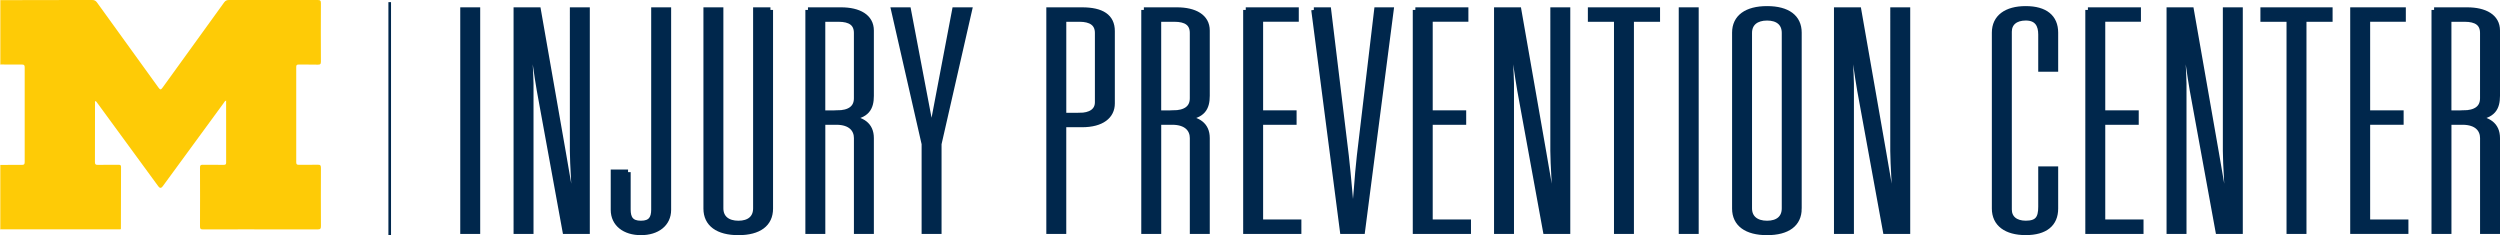
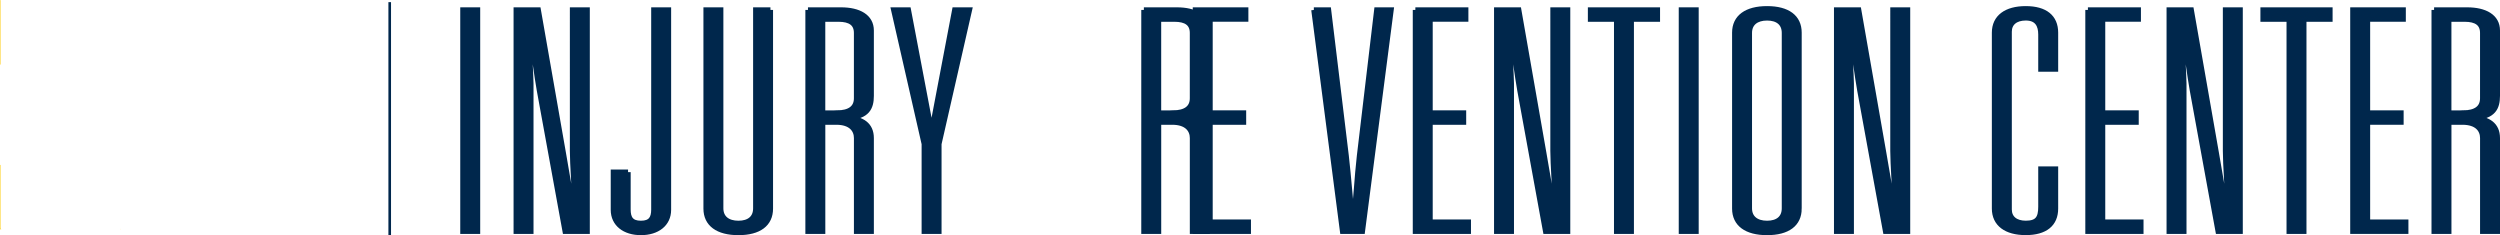
<svg xmlns="http://www.w3.org/2000/svg" id="Layer_2" viewBox="0 0 955.18 89.85">
  <defs>
    <style>.cls-1{fill:#00274c;stroke-width:2px;}.cls-1,.cls-2{stroke:#00274c;stroke-miterlimit:10;}.cls-2{fill:none;}.cls-3{fill:#fed846;}.cls-3,.cls-4{stroke-width:0px;}.cls-4{fill:#fecb06;}</style>
  </defs>
  <g id="Layer_1-2">
    <path class="cls-1" d="m176.85,3.8h5.62v84.58h-5.62V3.8Z" />
    <path class="cls-1" d="m197.23,3.8h8.43l9.56,54.59c1.12,6.68,2.81,16.28,4.64,26.47h.28c-.7-11.71-1.41-22.61-1.41-27.18V3.8h5.62v84.58h-8.43l-9.84-53.89c-.84-4.57-2.39-16.05-3.94-27.18h-.28c.28,11.01.98,21.79.98,24.6v56.46h-5.62V3.8Z" />
    <path class="cls-1" d="m239.96,65.77v14.29c0,3.28,1.12,5.27,4.92,5.27s4.92-1.99,4.92-5.27V3.8h5.62v76.38c0,5.39-4.36,8.67-10.54,8.67s-10.54-3.28-10.54-8.67v-14.41h5.62Z" />
    <path class="cls-1" d="m294.36,3.8v75.91c0,5.86-4.36,9.14-12.23,9.14s-12.37-3.28-12.37-9.14V3.8h5.62v75.79c0,3.75,2.67,5.74,6.75,5.74s6.61-1.99,6.61-5.74V3.8h5.62Z" />
    <path class="cls-1" d="m308.7,3.8h12.65c6.75,0,11.53,2.58,11.53,7.85v24.95c0,4.57-1.55,7.85-8.71,8.32v.23c5.06.35,8.71,2.46,8.71,7.61v35.61h-5.62v-35.61c0-3.16-2.11-6.09-7.73-6.09h-5.2v41.7h-5.62V3.8Zm11.1,39.36c4.78,0,7.45-1.87,7.45-5.62V12.59c0-3.63-2.39-5.27-6.89-5.27h-6.04v35.85h5.48Z" />
    <path class="cls-1" d="m364.79,3.8h5.62l-11.67,51.19v33.39h-5.62v-33.39l-11.67-51.19h5.62l8.71,45.8h.28l8.71-45.8Z" />
-     <path class="cls-1" d="m400.77,3.8h12.65c7.59,0,11.53,2.58,11.53,8.08v27.65c0,4.8-3.94,8.08-11.53,8.08h-7.03v40.77h-5.62V3.8Zm11.67,40.3c4.08,0,6.89-1.64,6.89-5.04V12.59c0-3.63-2.53-5.27-6.89-5.27h-6.04v36.78h6.04Z" />
    <path class="cls-1" d="m437.04,3.8h12.65c6.75,0,11.53,2.58,11.53,7.85v24.95c0,4.57-1.55,7.85-8.71,8.32v.23c5.06.35,8.71,2.46,8.71,7.61v35.61h-5.62v-35.61c0-3.16-2.11-6.09-7.73-6.09h-5.2v41.7h-5.62V3.8Zm11.1,39.36c4.78,0,7.45-1.87,7.45-5.62V12.59c0-3.63-2.39-5.27-6.89-5.27h-6.04v35.85h5.48Z" />
-     <path class="cls-1" d="m475.97,3.8h19.26v3.51h-13.63v35.85h12.79v3.51h-12.79v38.19h14.62v3.51h-20.24V3.8Z" />
+     <path class="cls-1" d="m475.97,3.8v3.51h-13.63v35.85h12.79v3.51h-12.79v38.19h14.62v3.51h-20.24V3.8Z" />
    <path class="cls-1" d="m501.98,3.8h5.62l6.75,55.76c.98,8.67,1.55,16.87,2.39,25.3h.28c1.12-8.43,1.41-16.87,2.39-25.3l6.61-55.76h5.48l-10.96,84.58h-7.59l-10.96-84.58Z" />
    <path class="cls-1" d="m540.77,3.8h19.26v3.51h-13.63v35.85h12.79v3.51h-12.79v38.19h14.62v3.51h-20.24V3.8Z" />
    <path class="cls-1" d="m571.84,3.8h8.43l9.56,54.59c1.12,6.68,2.81,16.28,4.64,26.47h.28c-.7-11.71-1.41-22.61-1.41-27.18V3.8h5.62v84.58h-8.43l-9.84-53.89c-.84-4.57-2.39-16.05-3.94-27.18h-.28c.28,11.01.98,21.79.98,24.6v56.46h-5.62V3.8Z" />
    <path class="cls-1" d="m617.66,7.32h-9.98v-3.51h25.58v3.51h-9.98v81.06h-5.62V7.32Z" />
    <path class="cls-1" d="m642.4,3.8h5.62v84.58h-5.62V3.8Z" />
    <path class="cls-1" d="m687.38,79.71c0,5.86-4.36,9.14-12.23,9.14s-12.37-3.28-12.37-9.14V12.47c0-5.86,4.5-9.14,12.37-9.14s12.23,3.28,12.23,9.14v67.24Zm-5.62-67.12c0-3.75-2.53-5.74-6.61-5.74s-6.75,1.99-6.75,5.74v67c0,3.75,2.67,5.74,6.75,5.74s6.61-1.99,6.61-5.74V12.59Z" />
    <path class="cls-1" d="m701.72,3.8h8.43l9.56,54.59c1.12,6.68,2.81,16.28,4.64,26.47h.28c-.7-11.71-1.41-22.61-1.41-27.18V3.8h5.62v84.58h-8.43l-9.84-53.89c-.84-4.57-2.39-16.05-3.94-27.18h-.28c.28,11.01.98,21.79.98,24.6v56.46h-5.62V3.8Z" />
    <path class="cls-1" d="m762.03,12.47c0-5.86,4.5-9.14,11.95-9.14s11.39,3.28,11.39,9.14v13.94h-5.62v-13.24c0-3.4-1.27-6.33-5.76-6.33-3.94,0-6.33,1.99-6.33,5.27v67.94c0,3.28,2.39,5.27,6.33,5.27,4.5,0,5.76-1.99,5.76-6.33v-14.41h5.62v15.11c0,5.86-3.94,9.14-11.39,9.14s-11.95-3.28-11.95-9.14V12.47Z" />
    <path class="cls-1" d="m797.73,3.8h19.26v3.51h-13.63v35.85h12.79v3.51h-12.79v38.19h14.62v3.51h-20.24V3.8Z" />
    <path class="cls-1" d="m828.79,3.8h8.43l9.56,54.59c1.12,6.68,2.81,16.28,4.64,26.47h.28c-.7-11.71-1.41-22.61-1.41-27.18V3.8h5.62v84.58h-8.43l-9.84-53.89c-.84-4.57-2.39-16.05-3.94-27.18h-.28c.28,11.01.98,21.79.98,24.6v56.46h-5.62V3.8Z" />
    <path class="cls-1" d="m874.62,7.32h-9.98v-3.51h25.58v3.51h-9.98v81.06h-5.62V7.32Z" />
    <path class="cls-1" d="m898.94,3.8h19.26v3.51h-13.63v35.85h12.79v3.51h-12.79v38.19h14.62v3.51h-20.24V3.8Z" />
    <path class="cls-1" d="m930,3.8h12.65c6.75,0,11.53,2.58,11.53,7.85v24.95c0,4.57-1.55,7.85-8.71,8.32v.23c5.06.35,8.71,2.46,8.71,7.61v35.61h-5.62v-35.61c0-3.16-2.11-6.09-7.73-6.09h-5.2v41.7h-5.62V3.8Zm11.1,39.36c4.78,0,7.45-1.87,7.45-5.62V12.59c0-3.63-2.39-5.27-6.89-5.27h-6.04v35.85h5.48Z" />
    <path class="cls-3" d="m0,63c.08,0,.17.02.25.03,0,7.73,0,15.47,0,23.2,0,.47-.09.96.24,1.38-.16.02-.32.04-.49.05,0-8.22,0-16.44,0-24.66Z" />
    <path class="cls-3" d="m.26,24.63c-.09.02-.17.03-.26.05C0,16.46,0,8.24,0,.02c.08.01.17.03.25.04,0,8.19,0,16.38,0,24.57Z" />
-     <path class="cls-4" d="m.26,24.63c0-8.19,0-16.38,0-24.57,5.19-.01,10.38-.04,15.56-.04,6.47,0,12.93.02,19.4-.02.86,0,1.36.28,1.85.96,7.81,10.84,15.67,21.65,23.47,32.5.7.97.96.86,1.6-.02,7.81-10.84,15.66-21.66,23.48-32.5C86.11.25,86.62,0,87.47,0c11.3.03,22.59.03,33.89,0,.99,0,1.26.24,1.25,1.24-.04,7.42-.04,14.84,0,22.27,0,.95-.24,1.22-1.19,1.19-2.43-.07-4.87,0-7.3-.04-.75-.01-.94.23-.94.95.02,12.13.02,24.26,0,36.39,0,.84.31.98,1.05.97,2.39-.04,4.79.03,7.18-.03.92-.02,1.21.21,1.21,1.18-.04,7.42-.04,14.84,0,22.27,0,.99-.24,1.26-1.25,1.26-9.42-.04-18.84-.02-28.26-.02-5.19,0-10.38-.02-15.57.02-.89,0-1.14-.22-1.13-1.13.04-7.5.03-15,0-22.51,0-.84.24-1.08,1.07-1.06,2.67.05,5.35,0,8.02.03.67,0,.91-.19.9-.88-.02-7.86-.01-15.71-.01-23.67-.57.18-.73.66-.99,1.01-7.76,10.59-15.51,21.18-23.26,31.77q-.82,1.11-1.64,0c-7.66-10.46-15.31-20.93-22.97-31.39-.31-.42-.62-.83-.93-1.23-.48.18-.3.55-.3.82-.01,7.5,0,15-.03,22.51,0,.83.23,1.09,1.07,1.07,2.67-.05,5.35,0,8.02-.03.68,0,.88.2.88.88-.03,7.86-.04,15.72-.05,23.58-.08.06-.15.12-.23.19-12.17,0-24.34.02-36.51.02-2.99,0-5.98-.01-8.98-.02-.33-.42-.24-.91-.24-1.38,0-7.73,0-15.47,0-23.2,2.71-.02,5.43-.07,8.14-.03.85.01,1.06-.27,1.06-1.09-.02-12.05-.02-24.1,0-36.16,0-.81-.19-1.1-1.05-1.09-2.71.04-5.43-.01-8.14-.03Z" />
    <path class="cls-3" d="m45.97,87.6c.08-.06.15-.12.23-.19,0,.16-.07.22-.23.19Z" />
    <line class="cls-2" x1="148.9" y1=".82" x2="148.9" y2="89.8" />
  </g>
</svg>